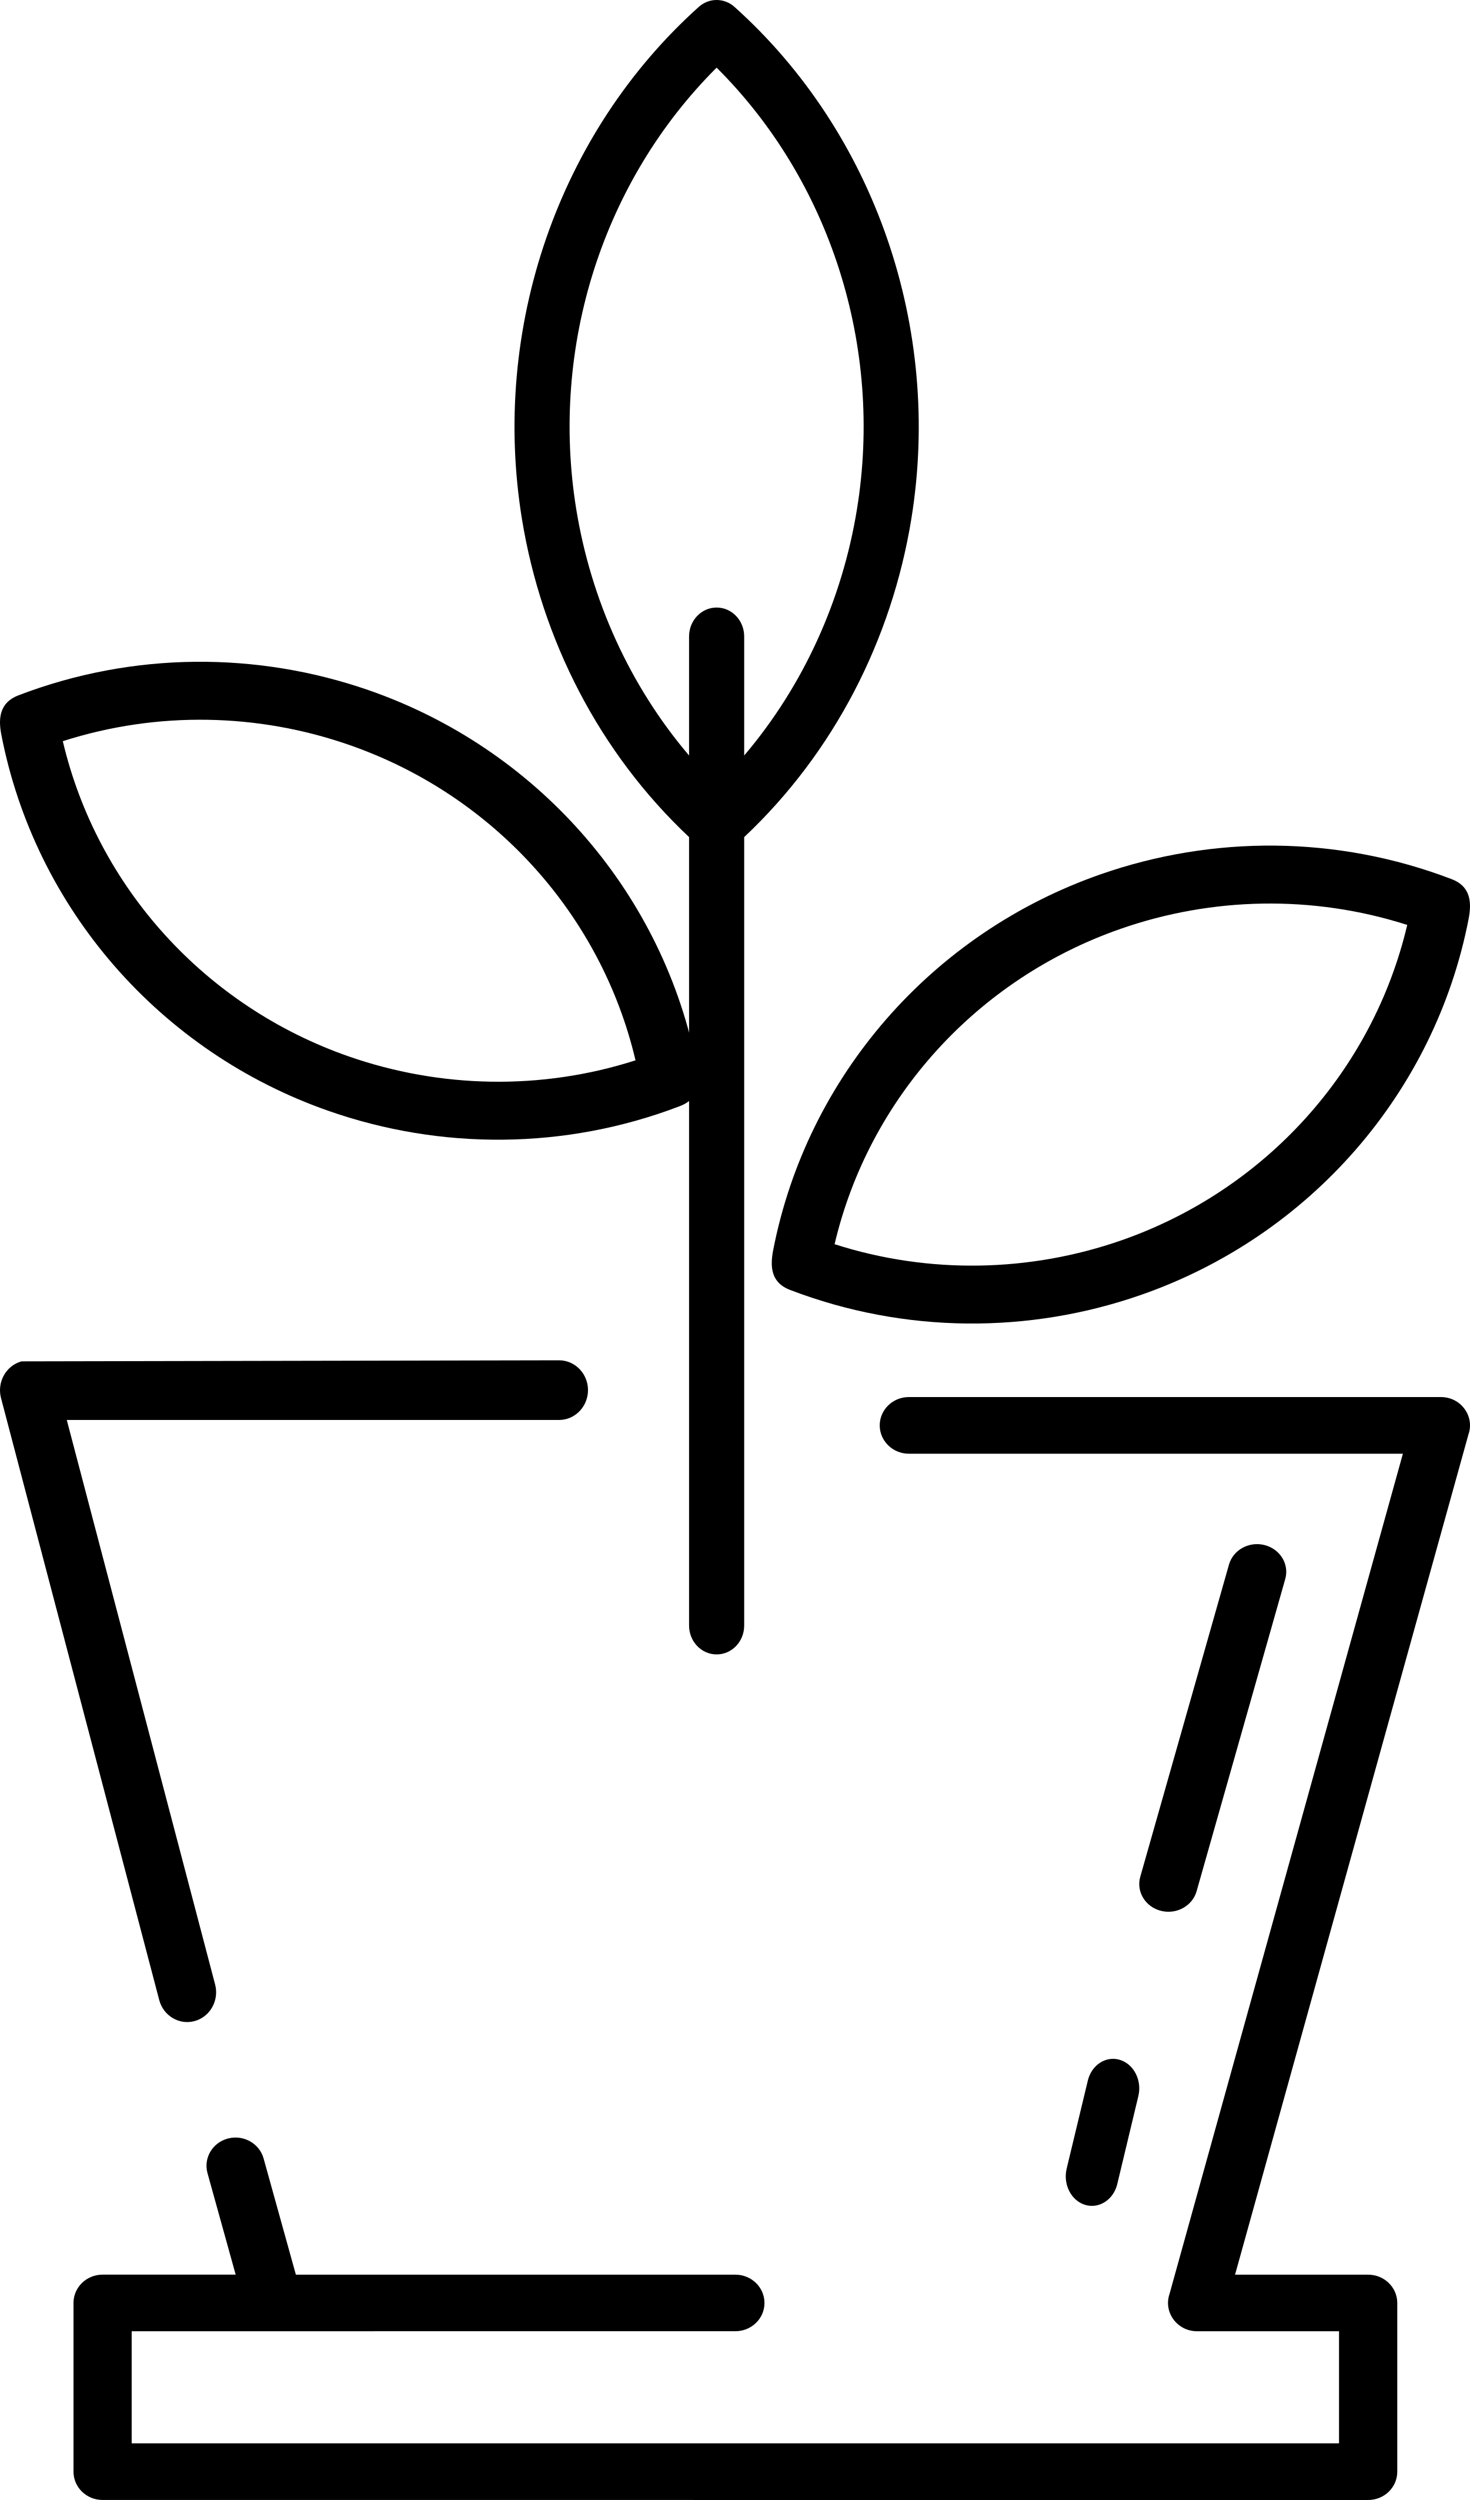
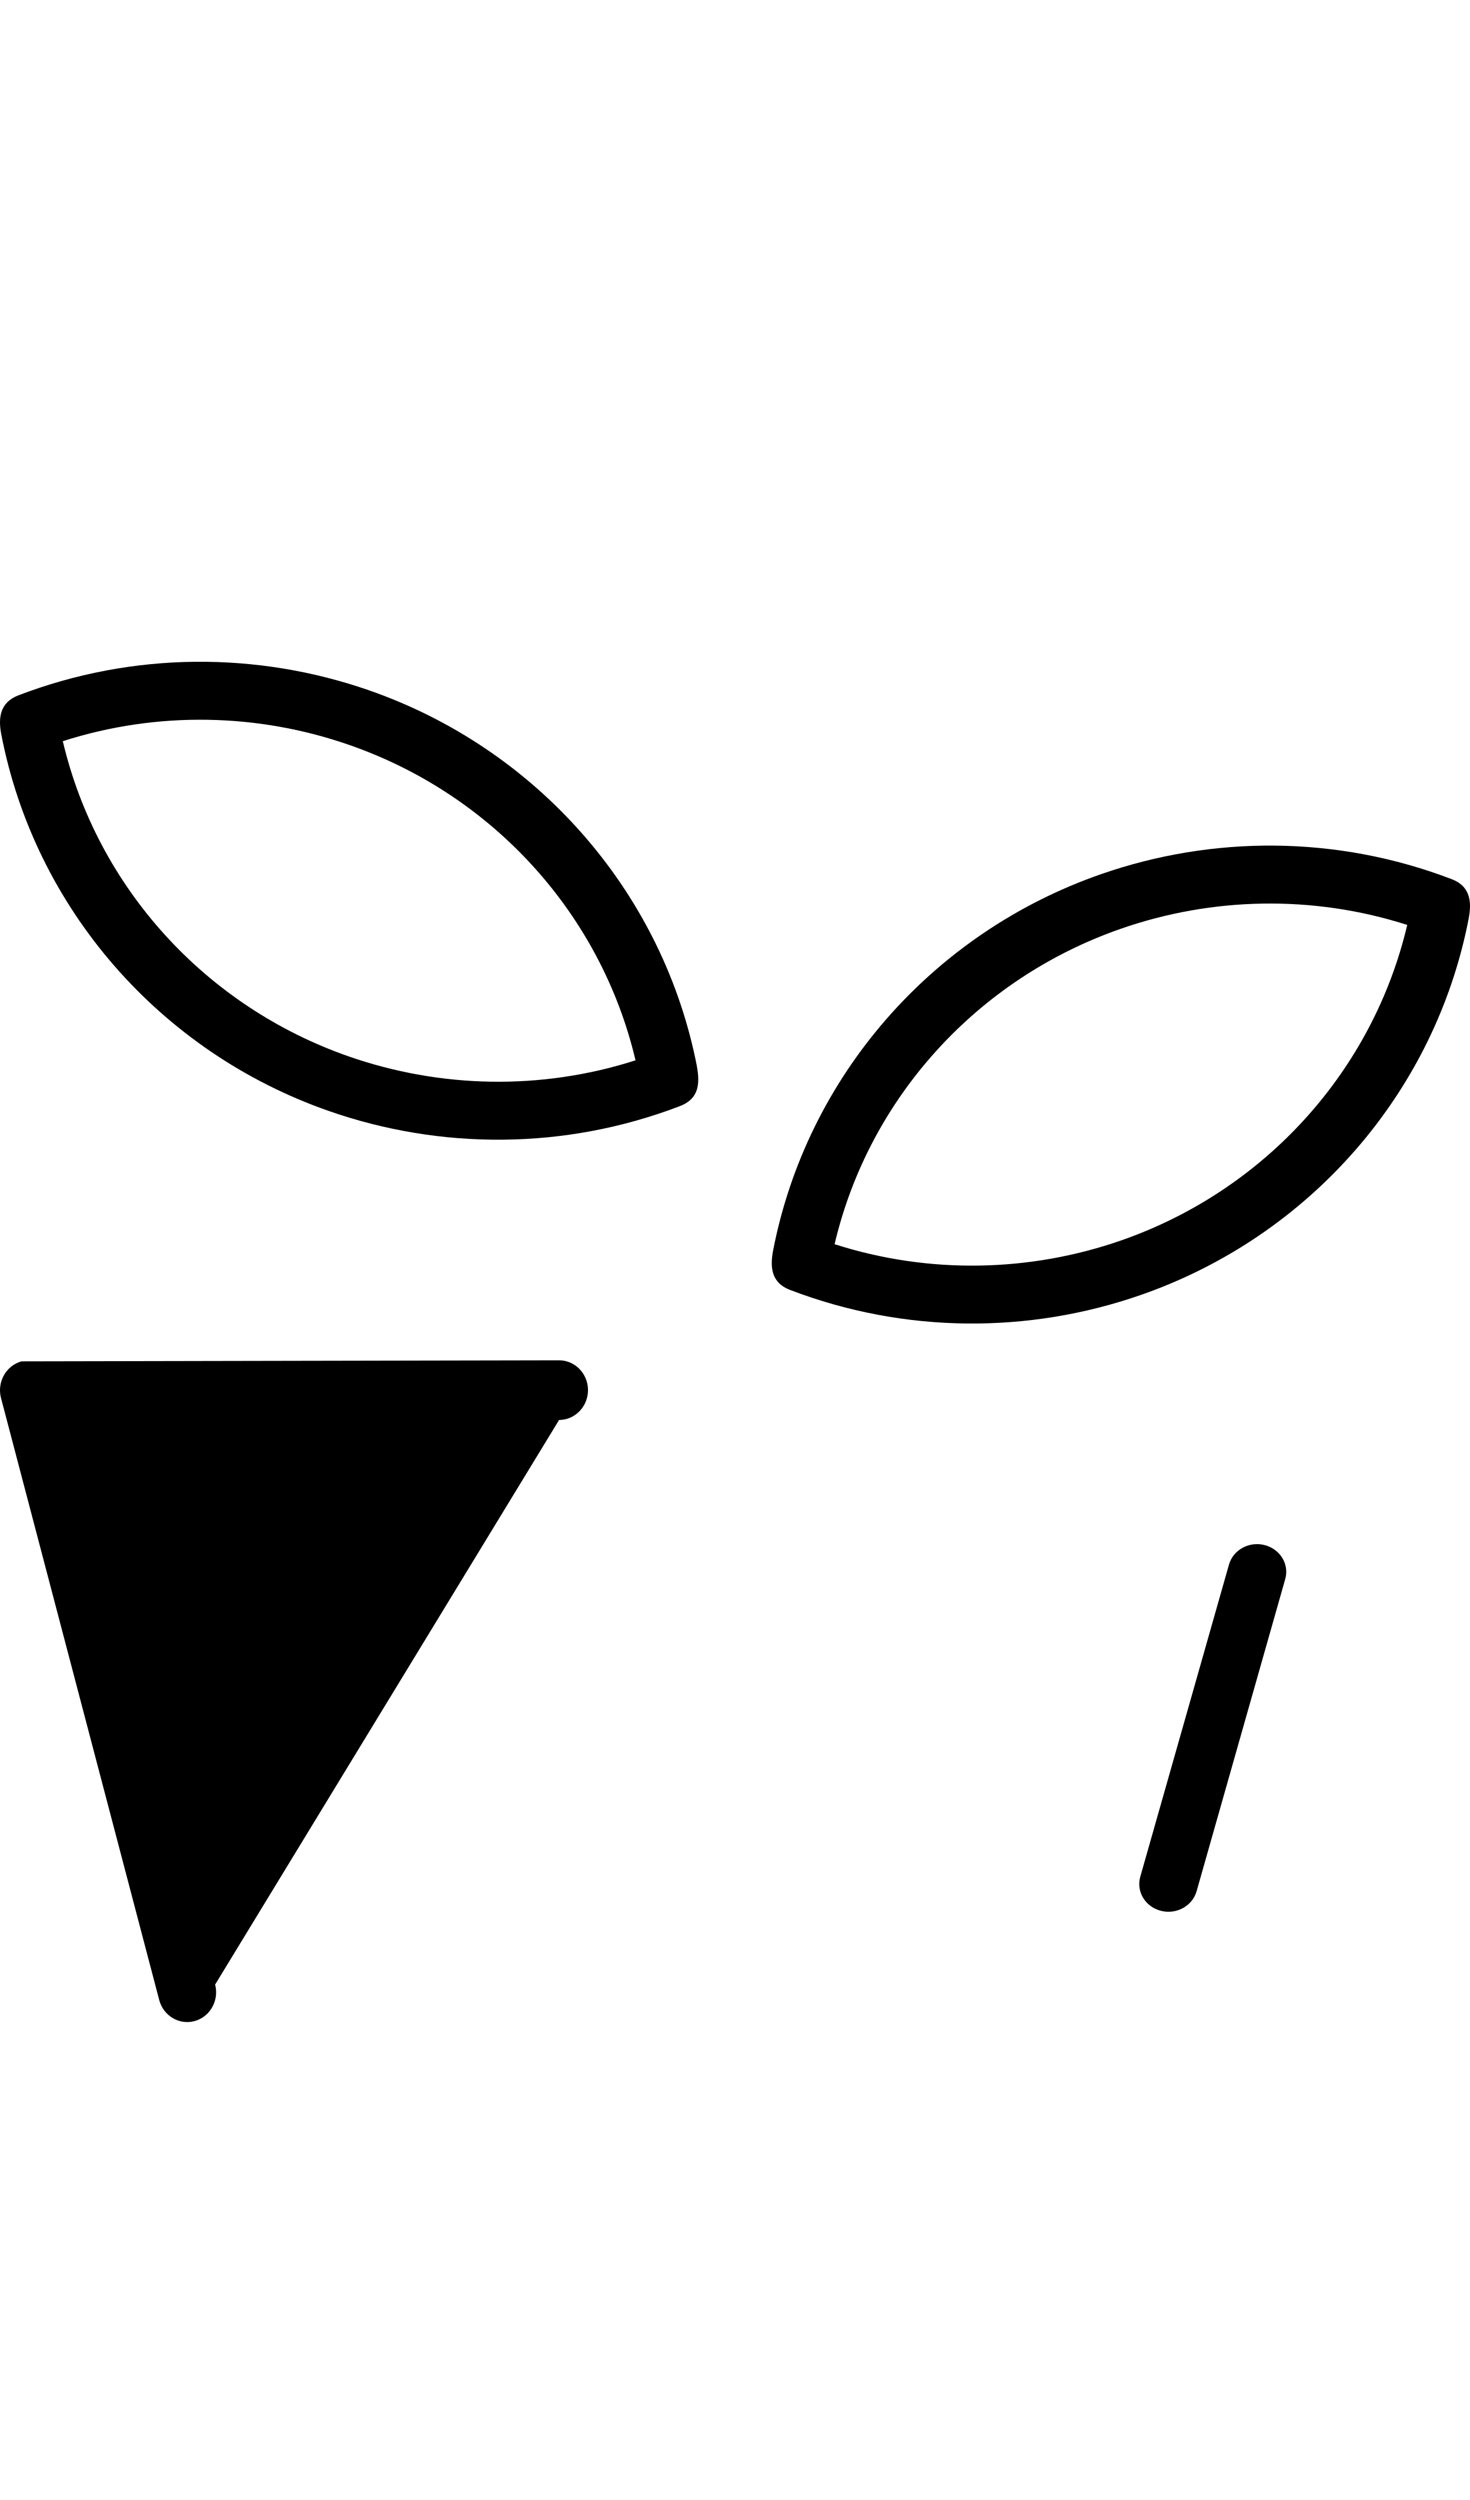
<svg xmlns="http://www.w3.org/2000/svg" width="40px" height="68px" viewBox="0 0 40 68" version="1.1">
  <title>Group_20</title>
  <g id="Сайт" stroke="none" stroke-width="1" fill="none" fill-rule="evenodd">
    <g id="Главная-(1200)" transform="translate(-580, -4761)" fill="#000000" fill-rule="nonzero">
      <g id="Group-25" transform="translate(0, 4463)">
        <g id="Group_20" transform="translate(580, 298)">
-           <path d="M5.854,53.98 C5.966,54.412 5.718,54.857 5.296,54.973 C4.877,55.088 4.444,54.83 4.332,54.398 L0.026,38.021 C-0.084,37.591 0.164,37.145 0.585,37.029 L15.213,37 C15.647,37 16,37.364 16,37.811 C16,38.258 15.647,38.623 15.213,38.623 L1.817,38.623 L5.854,53.98 Z" id="Path" />
-           <path d="M6.413,61.871 L5.646,59.109 C5.533,58.697 5.782,58.277 6.205,58.167 C6.626,58.057 7.06,58.302 7.173,58.711 L8.051,61.871 L20.011,61.871 C20.448,61.871 20.802,62.216 20.802,62.641 C20.802,63.065 20.448,63.409 20.011,63.409 L3.583,63.41 L3.583,66.459 L36.436,66.459 L36.436,63.41 L32.574,63.41 C32.031,63.41 31.655,62.893 31.823,62.398 L38.174,39.541 L24.729,39.541 C24.293,39.541 23.938,39.194 23.938,38.77 C23.938,38.346 24.293,38 24.729,38 L39.209,38 C39.753,38 40.13,38.522 39.958,39.016 L33.607,61.871 L37.229,61.871 C37.666,61.871 38.021,62.216 38.021,62.641 L38.021,67.231 C38.021,67.656 37.666,68 37.229,68 L2.791,67.999 C2.354,67.999 2,67.655 2,67.23 L2,62.639 C2,62.215 2.354,61.87 2.791,61.87 L6.413,61.87 L6.413,61.871 Z" id="Path" />
+           <path d="M5.854,53.98 C5.966,54.412 5.718,54.857 5.296,54.973 C4.877,55.088 4.444,54.83 4.332,54.398 L0.026,38.021 C-0.084,37.591 0.164,37.145 0.585,37.029 L15.213,37 C15.647,37 16,37.364 16,37.811 C16,38.258 15.647,38.623 15.213,38.623 L5.854,53.98 Z" id="Path" />
          <path d="M32.561,51.44 C32.447,51.843 32.012,52.082 31.589,51.974 C31.166,51.867 30.914,51.454 31.027,51.051 L33.441,42.559 C33.554,42.157 33.988,41.918 34.411,42.026 C34.834,42.134 35.086,42.546 34.973,42.948 L32.561,51.44 Z" id="Path" />
-           <path d="M19.991,0.192 C23.802,3.613 25.644,8.926 24.797,14.121 C24.264,17.393 22.699,20.465 20.25,22.769 L20.25,44.214 C20.25,44.649 19.916,45 19.5,45 C19.085,45 18.75,44.648 18.75,44.214 L18.75,22.769 C16.301,20.466 14.738,17.393 14.203,14.121 C13.356,8.922 15.199,3.609 19.014,0.188 C19.299,-0.068 19.716,-0.059 19.991,0.192 L19.991,0.192 Z M19.5,1.84 C16.411,4.917 14.96,9.427 15.681,13.856 C16.083,16.315 17.131,18.646 18.75,20.55 L18.75,17.311 C18.75,16.878 19.085,16.525 19.5,16.525 C19.916,16.525 20.25,16.879 20.25,17.311 L20.25,20.55 C21.868,18.646 22.917,16.315 23.318,13.856 C24.04,9.427 22.589,4.916 19.5,1.84 L19.5,1.84 Z" id="Shape" />
          <path d="M0.034,19.971 C-0.049,19.537 -0.01,19.109 0.499,18.914 C3.628,17.715 7.012,17.724 10.037,18.775 C14.59,20.359 17.948,24.189 18.921,28.793 C19.025,29.285 19.132,29.846 18.501,30.086 C15.372,31.285 11.988,31.277 8.962,30.224 C4.345,28.618 0.946,24.699 0.034,19.971 L0.034,19.971 Z M1.709,20.16 C2.645,24.134 5.586,27.376 9.496,28.737 C11.968,29.596 14.71,29.669 17.293,28.841 C16.359,24.877 13.426,21.626 9.505,20.263 C7.035,19.402 4.292,19.332 1.709,20.16 L1.709,20.16 Z" id="Shape" />
          <path d="M39.961,25.001 C39.049,29.698 35.657,33.619 31.037,35.225 C28.013,36.277 24.629,36.284 21.501,35.087 C20.97,34.886 20.953,34.443 21.04,33.998 C21.96,29.283 25.355,25.378 29.964,23.776 C32.988,22.724 36.372,22.715 39.501,23.913 C40.028,24.114 40.047,24.558 39.961,25.001 L39.961,25.001 Z M38.292,25.158 C35.708,24.331 32.967,24.403 30.497,25.263 C26.585,26.624 23.644,29.87 22.71,33.842 C25.293,34.67 28.034,34.599 30.507,33.74 C34.427,32.374 37.358,29.124 38.292,25.158 L38.292,25.158 Z" id="Shape" />
-           <path d="M30.402,59.406 C30.3,59.832 29.909,60.086 29.529,59.973 C29.149,59.859 28.923,59.419 29.024,58.99 L29.6,56.595 C29.7,56.169 30.092,55.912 30.472,56.028 C30.85,56.142 31.078,56.582 30.976,57.011 L30.402,59.406 Z" id="Path" />
        </g>
      </g>
    </g>
  </g>
</svg>